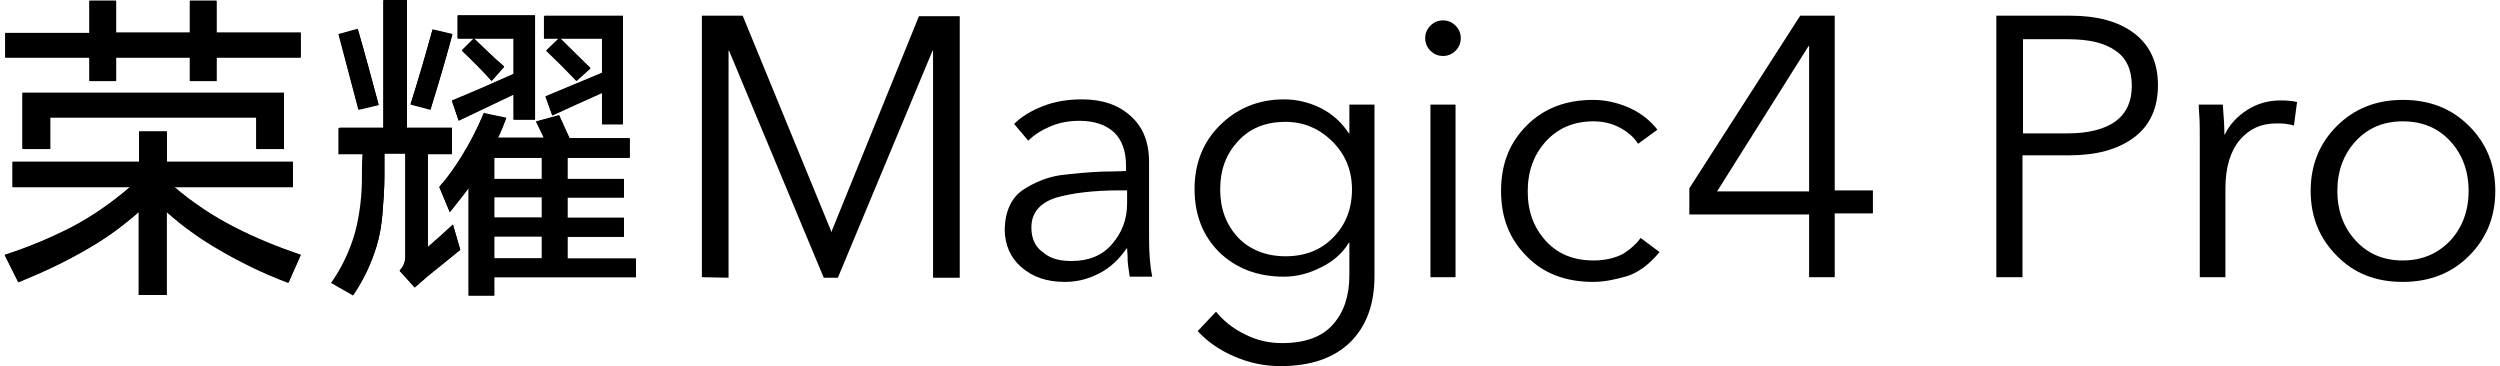
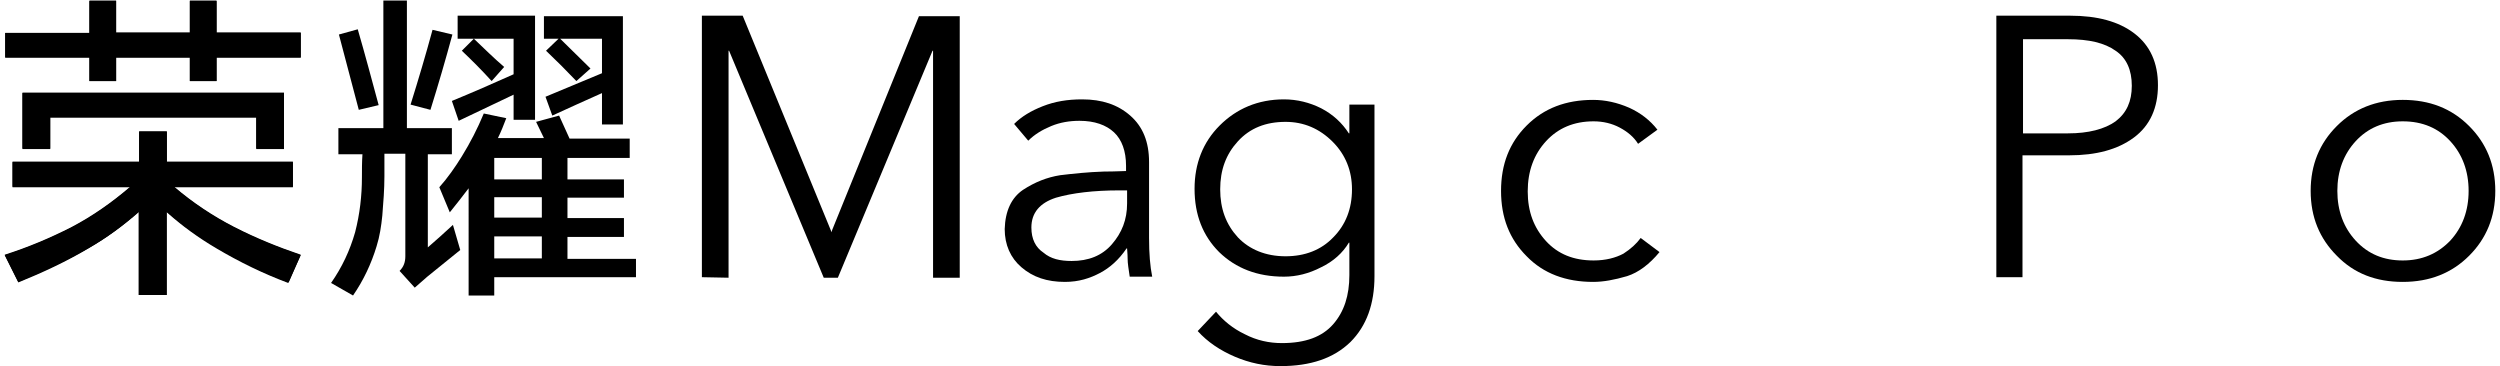
<svg xmlns="http://www.w3.org/2000/svg" version="1.1" id="图层_1" x="0px" y="0px" viewBox="0 0 478 70" style="enable-background:new 0 0 478 70;" xml:space="preserve">
  <g>
    <g>
      <path d="M26.6,30.9v-5.8h5.3v5.8H56v4.8H33.3c3.5,3,7.4,5.6,11.5,7.7c4.1,2.1,8.3,3.8,12.7,5.3L55.2,54c-4.8-1.8-9.3-4-13.7-6.6    c-3.4-2-6.6-4.3-9.6-6.9v15.9h-5.3V40.5c-3,2.6-6.2,5-9.6,6.9c-4.4,2.5-8.9,4.6-13.5,6.5l-2.6-5.2c4.4-1.4,8.7-3.2,12.8-5.3    c4-2.1,7.7-4.7,11.2-7.7H2.4v-4.8H26.6z M41.4,0.1v6.1h16.1V11H41.4v4.5h-5.1V11H22.2v4.5h-5.1V11H1V6.3h16.1V0.1h5.1v6.1h14.1    V0.1H41.4z M54.3,17.7v10.7H49v-6H9.6v6H4.3V17.7H54.3z" />
-       <path d="M73.3,24.4V0h4.5v24.4h8.6v5h-4.6v17.8c1.6-1.4,3.2-2.8,4.8-4.3l1.4,4.8l-6.3,5.1l-2.4,2.1l-2.9-3.2    c0.8-0.8,1.1-1.7,1.1-2.8V29.3h-4v4.3c0,2.5-0.2,5-0.4,7.5c-0.2,2-0.5,4-1.1,5.9c-1,3.3-2.5,6.5-4.5,9.4L63.5,54    c2.1-3,3.6-6.2,4.6-9.7c0.9-3.5,1.3-7,1.3-10.5c0-1.5,0-2.9,0.1-4.4h-4.6v-5H73.3z M68.4,5.5c1.4,4.8,2.7,9.7,4,14.5l-3.9,0.9    c-1.3-4.8-2.5-9.6-3.8-14.4L68.4,5.5z M82.7,5.6l3.8,0.9c-1.3,4.8-2.7,9.6-4.2,14.4l-3.8-1C80,15.1,81.4,10.4,82.7,5.6z M106.9,22    l2,4.4h11.5v3.7h-11.9v4.1h10.8v3.5h-10.8v3.9h10.8v3.6h-10.8v4.2h13.1v3.6H94.5v3.5h-4.9V35.9c-1.2,1.6-2.4,3.1-3.6,4.6l-2-4.8    c1.6-1.8,3-3.8,4.3-5.9c1.6-2.6,3-5.3,4.2-8.2l4.3,0.9c-0.5,1.3-1,2.6-1.6,3.8h8.8c-0.5-1-1-2.1-1.5-3.1L106.9,22z M102.3,2.9    v19.9h-4.1V18l-10.5,5l-1.3-3.8c3.9-1.6,7.8-3.3,11.8-5.1V7.3h-7.6c1.9,1.8,3.8,3.7,5.8,5.4L94,15.4c-1.8-2-3.7-3.9-5.7-5.8    l2.3-2.3h-3.1V2.9H102.3z M94.5,34.2h9.1v-4.1h-9.1V34.2z M94.5,41.6h9.1v-3.9h-9.1V41.6z M94.5,49.4h9.1v-4.2h-9.1V49.4z     M119.1,3v20.7h-4v-6c-3.2,1.4-6.4,2.9-9.5,4.3l-1.3-3.6c3.6-1.5,7.2-3,10.8-4.5V7.3h-8c1.9,1.9,3.9,3.8,5.8,5.7l-2.6,2.4    c-1.9-2-3.8-3.9-5.8-5.8l2.4-2.3h-2.8V3H119.1z" />
    </g>
    <g>
      <path d="M26.6,31v-5.8h5.3V31H56v4.8H33.3c3.5,3,7.4,5.6,11.5,7.7c4.1,2.1,8.3,3.8,12.7,5.3l-2.4,5.3c-4.8-1.8-9.3-4-13.7-6.6    c-3.4-2-6.6-4.3-9.6-7v15.9h-5.3V40.5c-3,2.7-6.2,5-9.6,7C12.7,50,8.2,52.1,3.5,54l-2.6-5.2c4.4-1.4,8.7-3.2,12.8-5.3    c4-2.1,7.7-4.7,11.2-7.7H2.4V31H26.6z M41.4,0.2v6.1h16.1v4.7H41.4v4.5h-5.1v-4.5H22.2v4.5h-5.1v-4.5H1V6.3h16.1V0.2h5.1v6.1h14.1    V0.2H41.4z M54.3,17.8v10.7H49v-6H9.6v6H4.3V17.8H54.3z" />
-       <path d="M73.3,24.5V0.1h4.5v24.4h8.6v5h-4.6v17.8c1.6-1.4,3.2-2.8,4.8-4.3l1.4,4.8l-6.3,5.1l-2.4,2.1l-2.9-3.2    c0.8-0.8,1.1-1.7,1.1-2.8V29.4h-4v4.3c0,2.5-0.2,5-0.4,7.5c-0.2,2-0.5,4-1.1,5.9c-1,3.3-2.5,6.5-4.5,9.4l-4.2-2.4    c2.1-3,3.6-6.2,4.6-9.7c0.9-3.5,1.3-7,1.3-10.5c0-1.5,0-2.9,0.1-4.4h-4.6v-5H73.3z M68.4,5.6c1.4,4.8,2.7,9.7,4,14.5L68.6,21    c-1.3-4.8-2.5-9.6-3.8-14.4L68.4,5.6z M82.7,5.7l3.8,0.9c-1.3,4.8-2.7,9.6-4.2,14.4l-3.8-1C80,15.2,81.4,10.5,82.7,5.7z     M106.9,22.1l2,4.4h11.5v3.7h-11.9v4.1h10.8v3.5h-10.8v3.9h10.8v3.6h-10.8v4.2h13.1V53H94.5v3.5h-4.9V36c-1.2,1.6-2.4,3.1-3.6,4.6    l-2-4.8c1.6-1.8,3-3.8,4.3-5.9c1.6-2.6,3-5.3,4.2-8.2l4.3,0.9c-0.5,1.3-1,2.6-1.6,3.8h8.8c-0.5-1-1-2.1-1.5-3.1L106.9,22.1z     M102.3,3v19.9h-4.1v-4.8l-10.5,5l-1.3-3.8c3.9-1.6,7.8-3.3,11.8-5.1V7.4h-7.6c1.9,1.8,3.8,3.7,5.8,5.4L94,15.5    c-1.8-2-3.7-3.9-5.7-5.8l2.3-2.3h-3.1V3H102.3z M94.5,34.3h9.1v-4.1h-9.1V34.3z M94.5,41.6h9.1v-3.9h-9.1V41.6z M94.5,49.4h9.1    v-4.2h-9.1V49.4z M119.1,3.1v20.7h-4v-6c-3.2,1.4-6.4,2.9-9.5,4.3l-1.3-3.6c3.6-1.5,7.2-3,10.8-4.5V7.4h-8    c1.9,1.9,3.9,3.8,5.8,5.7l-2.7,2.4c-1.9-2-3.8-3.9-5.8-5.8l2.4-2.3h-2.8V3.1H119.1z" />
+       <path d="M73.3,24.5V0.1h4.5v24.4h8.6v5h-4.6v17.8c1.6-1.4,3.2-2.8,4.8-4.3l1.4,4.8l-6.3,5.1l-2.4,2.1l-2.9-3.2    c0.8-0.8,1.1-1.7,1.1-2.8V29.4h-4v4.3c0,2.5-0.2,5-0.4,7.5c-0.2,2-0.5,4-1.1,5.9c-1,3.3-2.5,6.5-4.5,9.4l-4.2-2.4    c2.1-3,3.6-6.2,4.6-9.7c0.9-3.5,1.3-7,1.3-10.5c0-1.5,0-2.9,0.1-4.4h-4.6v-5H73.3z M68.4,5.6c1.4,4.8,2.7,9.7,4,14.5L68.6,21    c-1.3-4.8-2.5-9.6-3.8-14.4L68.4,5.6z M82.7,5.7l3.8,0.9c-1.3,4.8-2.7,9.6-4.2,14.4l-3.8-1C80,15.2,81.4,10.5,82.7,5.7z     M106.9,22.1l2,4.4h11.5v3.7h-11.9v4.1h10.8v3.5h-10.8v3.9h10.8v3.6h-10.8v4.2h13.1V53H94.5v3.5h-4.9V36c-1.2,1.6-2.4,3.1-3.6,4.6    l-2-4.8c1.6-1.8,3-3.8,4.3-5.9c1.6-2.6,3-5.3,4.2-8.2l4.3,0.9c-0.5,1.3-1,2.6-1.6,3.8h8.8c-0.5-1-1-2.1-1.5-3.1L106.9,22.1z     M102.3,3v19.9h-4.1v-4.8l-10.5,5l-1.3-3.8c3.9-1.6,7.8-3.3,11.8-5.1V7.4h-7.6c1.9,1.8,3.8,3.7,5.8,5.4L94,15.5    c-1.8-2-3.7-3.9-5.7-5.8l2.3-2.3h-3.1V3H102.3M94.5,34.3h9.1v-4.1h-9.1V34.3z M94.5,41.6h9.1v-3.9h-9.1V41.6z M94.5,49.4h9.1    v-4.2h-9.1V49.4z M119.1,3.1v20.7h-4v-6c-3.2,1.4-6.4,2.9-9.5,4.3l-1.3-3.6c3.6-1.5,7.2-3,10.8-4.5V7.4h-8    c1.9,1.9,3.9,3.8,5.8,5.7l-2.7,2.4c-1.9-2-3.8-3.9-5.8-5.8l2.4-2.3h-2.8V3.1H119.1z" />
    </g>
    <g>
      <path d="M134.2,53v-50h7.8l17,41.4l0.1-0.4l16.6-40.9h7.8v50h-5.1V9.7h-0.1l-18.1,43.4h-2.7L139.4,9.7h-0.1v43.4L134.2,53    L134.2,53z" />
      <path d="M203.6,53.9c-3.4,0-6.1-0.9-8.3-2.8c-2.1-1.8-3.2-4.3-3.2-7.3c0.1-3.5,1.3-6,3.5-7.5c2.3-1.5,4.6-2.4,7.1-2.8    c2.5-0.3,5.3-0.6,8.4-0.7c2.2,0,3.6-0.1,4.2-0.1v-1c0-2.8-0.8-5-2.3-6.4c-1.5-1.4-3.7-2.2-6.6-2.2c-1.9,0-3.7,0.3-5.4,1    c-1.7,0.7-3.2,1.6-4.4,2.8l-2.7-3.2c1.4-1.4,3.2-2.5,5.5-3.4c2.3-0.9,4.7-1.3,7.5-1.3c3.8,0,6.8,1,9.2,3.1s3.6,5,3.6,8.9v14.5    c0,3,0.2,5.4,0.6,7.4h-4.3c-0.2-1.4-0.4-2.5-0.4-3.5c0-0.9-0.1-1.6-0.1-1.9h-0.1c-1.5,2.2-3.2,3.7-5.1,4.7S206.3,53.9,203.6,53.9z     M204.9,49.9c3.2,0,5.8-1,7.7-3.2s2.9-4.7,2.9-7.8v-2.5h-1.4c-5,0-9.1,0.5-12.2,1.4c-3.1,1-4.7,2.9-4.7,5.7c0,2.2,0.8,3.8,2.3,4.8    C200.9,49.5,202.7,49.9,204.9,49.9z" />
      <path d="M244.8,70c-3,0-5.9-0.6-8.7-1.8c-2.8-1.2-5.2-2.8-7.1-4.9l3.5-3.7c1.4,1.7,3.2,3.2,5.5,4.3c2.3,1.2,4.7,1.7,7.1,1.7    c4.5,0,7.7-1.2,9.8-3.6c2.1-2.4,3.1-5.5,3.1-9.4v-6.2h-0.1c-1.2,2-3,3.6-5.3,4.7c-2.3,1.2-4.7,1.8-7.1,1.8    c-5.1,0-9.2-1.6-12.4-4.7c-3.1-3.1-4.7-7.1-4.7-12.1c0-4.8,1.6-8.9,4.8-12.1s7.3-5,12.3-5c2.5,0,4.9,0.6,7.1,1.7    c2.3,1.2,4,2.8,5.3,4.8h0.1V20h4.8v32.8c0,5.3-1.5,9.5-4.6,12.6C255,68.5,250.6,70,244.8,70z M245.8,49c3.7,0,6.8-1.2,9.1-3.6    c2.4-2.4,3.6-5.5,3.6-9.2c0-3.5-1.2-6.6-3.7-9.1s-5.5-3.8-9-3.8c-3.8,0-6.8,1.2-9.1,3.7c-2.3,2.5-3.4,5.5-3.4,9.2    c0,3.7,1.1,6.7,3.4,9.2C238.9,47.7,242,49,245.8,49z" />
-       <path d="M275.9,10.7c-0.9,0-1.7-0.3-2.4-1c-0.7-0.7-1-1.5-1-2.4s0.3-1.7,1-2.4c0.7-0.7,1.5-1,2.4-1c0.9,0,1.7,0.3,2.4,1    c0.7,0.7,1,1.5,1,2.4s-0.3,1.7-1,2.4C277.6,10.4,276.8,10.7,275.9,10.7z M273.5,53V20h4.8v33L273.5,53L273.5,53z" />
      <path d="M304.6,53.9c-5.2,0-9.5-1.6-12.7-4.9c-3.3-3.3-4.9-7.4-4.9-12.5s1.6-9.2,4.9-12.5s7.5-4.9,12.7-4.9c2.3,0,4.6,0.5,6.9,1.5    c2.2,1,4,2.4,5.4,4.2l-3.7,2.7c-0.8-1.3-2-2.3-3.5-3.1s-3.2-1.2-5-1.2c-3.8,0-6.8,1.3-9.1,3.8s-3.5,5.7-3.5,9.6    c0,3.9,1.2,7,3.5,9.5c2.3,2.5,5.3,3.7,9.1,3.7c2.3,0,4.2-0.5,5.7-1.3c1.4-0.9,2.5-1.9,3.3-3l3.6,2.7c-1.9,2.3-4,3.9-6.2,4.6    C308.7,53.5,306.6,53.9,304.6,53.9z" />
-       <path d="M345.9,53V41H323v-5l21.2-33h6.6v33.4h7.3v4.4h-7.3V53L345.9,53L345.9,53z M328.3,36.6h17.6V8.8h-0.1L328.3,36.6z" />
    </g>
    <g>
      <path d="M381.7,53v-50h14.1c5.2,0,9.3,1.1,12.3,3.4c3,2.3,4.5,5.6,4.5,9.9s-1.5,7.7-4.6,10c-3.1,2.3-7.2,3.4-12.4,3.4h-8.9V53    L381.7,53L381.7,53z M386.8,25.5h8.6c3.9,0,7-0.8,9.1-2.3c2.1-1.6,3.1-3.8,3.1-6.8c0-3-1-5.3-3.1-6.7c-2.1-1.5-5.1-2.2-9.1-2.2    h-8.6V25.5z" />
-       <path d="M420.6,53V27.3c0-2.4,0-4.2-0.1-5.3s-0.1-1.7-0.1-2h4.6c0.2,2.4,0.3,4.2,0.3,5.7h0.1c0.9-1.9,2.4-3.5,4.3-4.7    c1.9-1.2,4-1.8,6.3-1.8c1.3,0,2.3,0.1,3.2,0.3l-0.6,4.5c-0.3-0.1-0.8-0.2-1.4-0.3c-0.7-0.1-1.3-0.1-2-0.1c-2.8,0-5.1,1-6.9,3.1    c-1.8,2.1-2.8,5.2-2.8,9.3v17L420.6,53L420.6,53z" />
      <path d="M459.4,53.9c-5.1,0-9.3-1.6-12.6-5c-3.3-3.3-5-7.4-5-12.4s1.7-9.1,5-12.4c3.3-3.3,7.5-5,12.6-5c5.1,0,9.3,1.6,12.7,5    c3.3,3.3,5,7.4,5,12.4s-1.7,9.1-5,12.4C468.8,52.2,464.6,53.9,459.4,53.9z M459.4,49.8c3.7,0,6.7-1.3,9.1-3.8    c2.3-2.5,3.5-5.7,3.5-9.5c0-3.8-1.2-7-3.5-9.5c-2.3-2.5-5.3-3.8-9.1-3.8c-3.7,0-6.7,1.3-9,3.8c-2.3,2.5-3.5,5.7-3.5,9.5    c0,3.8,1.2,7,3.5,9.5C452.8,48.6,455.8,49.8,459.4,49.8z" />
    </g>
  </g>
</svg>